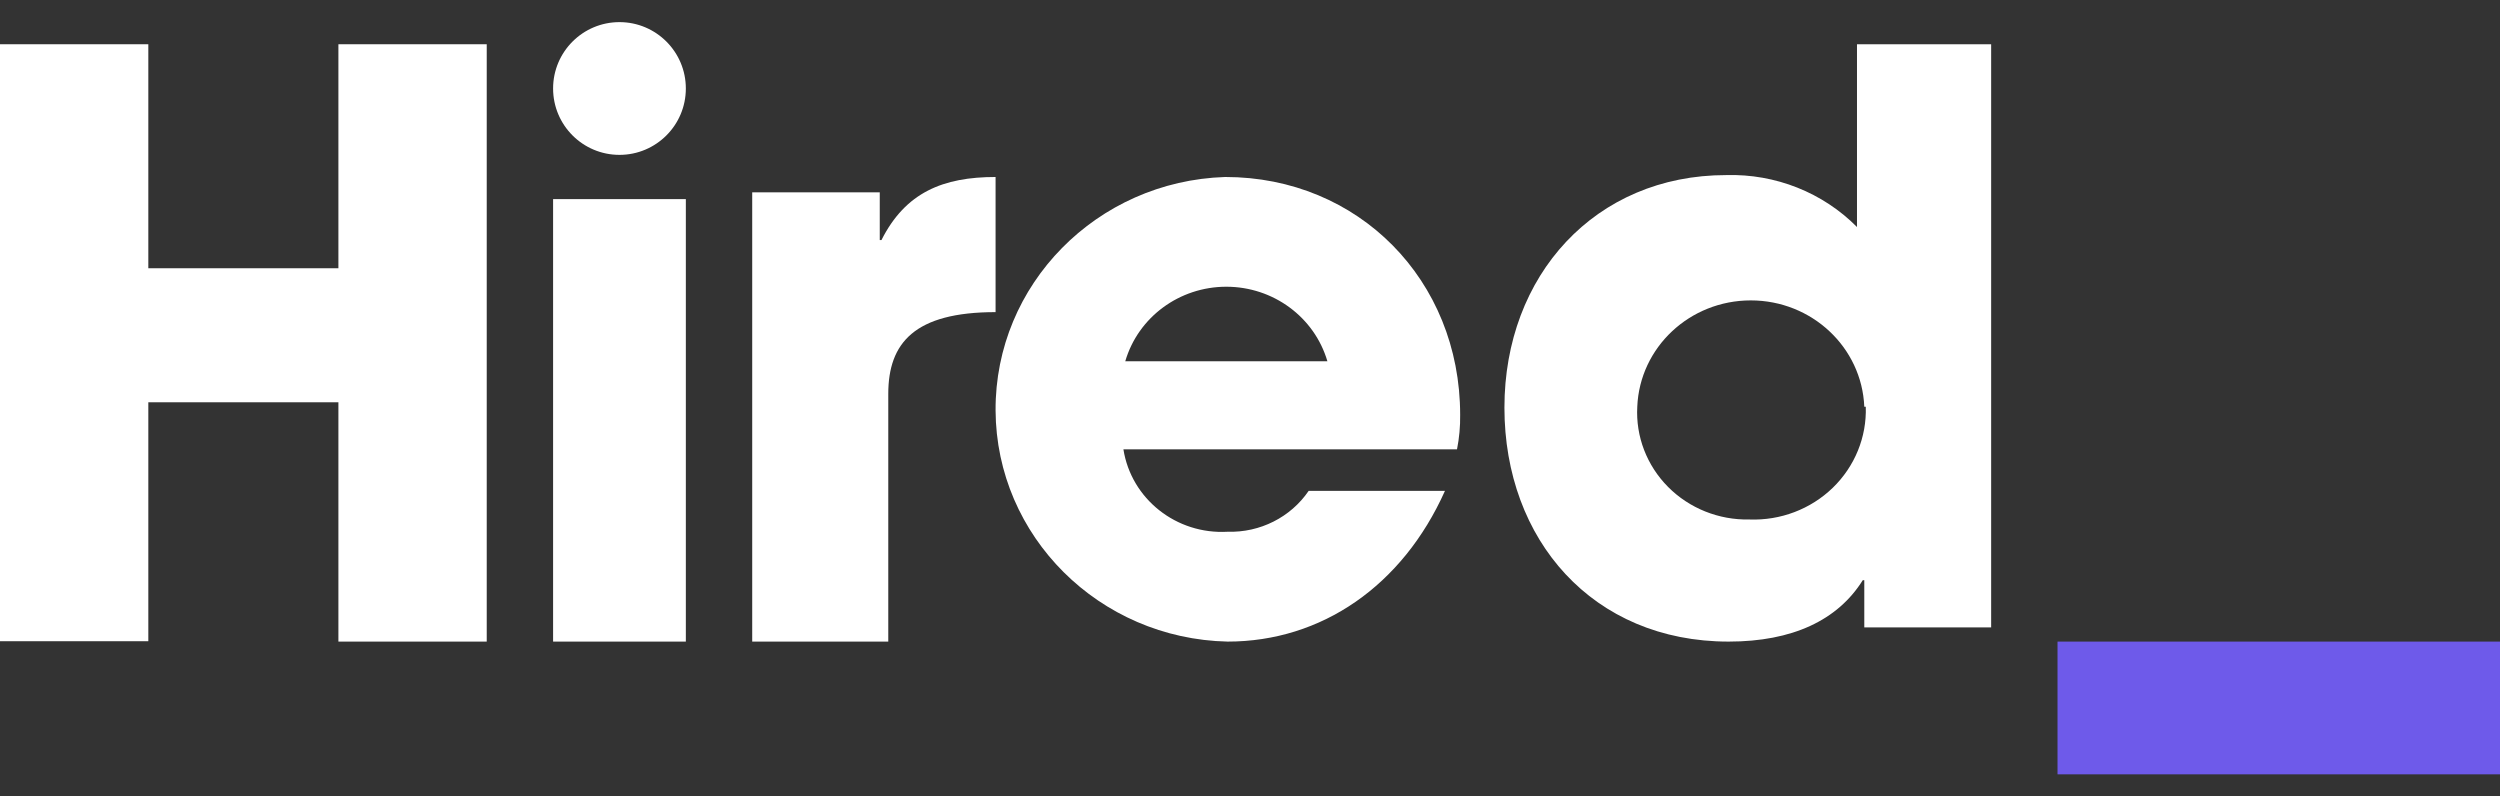
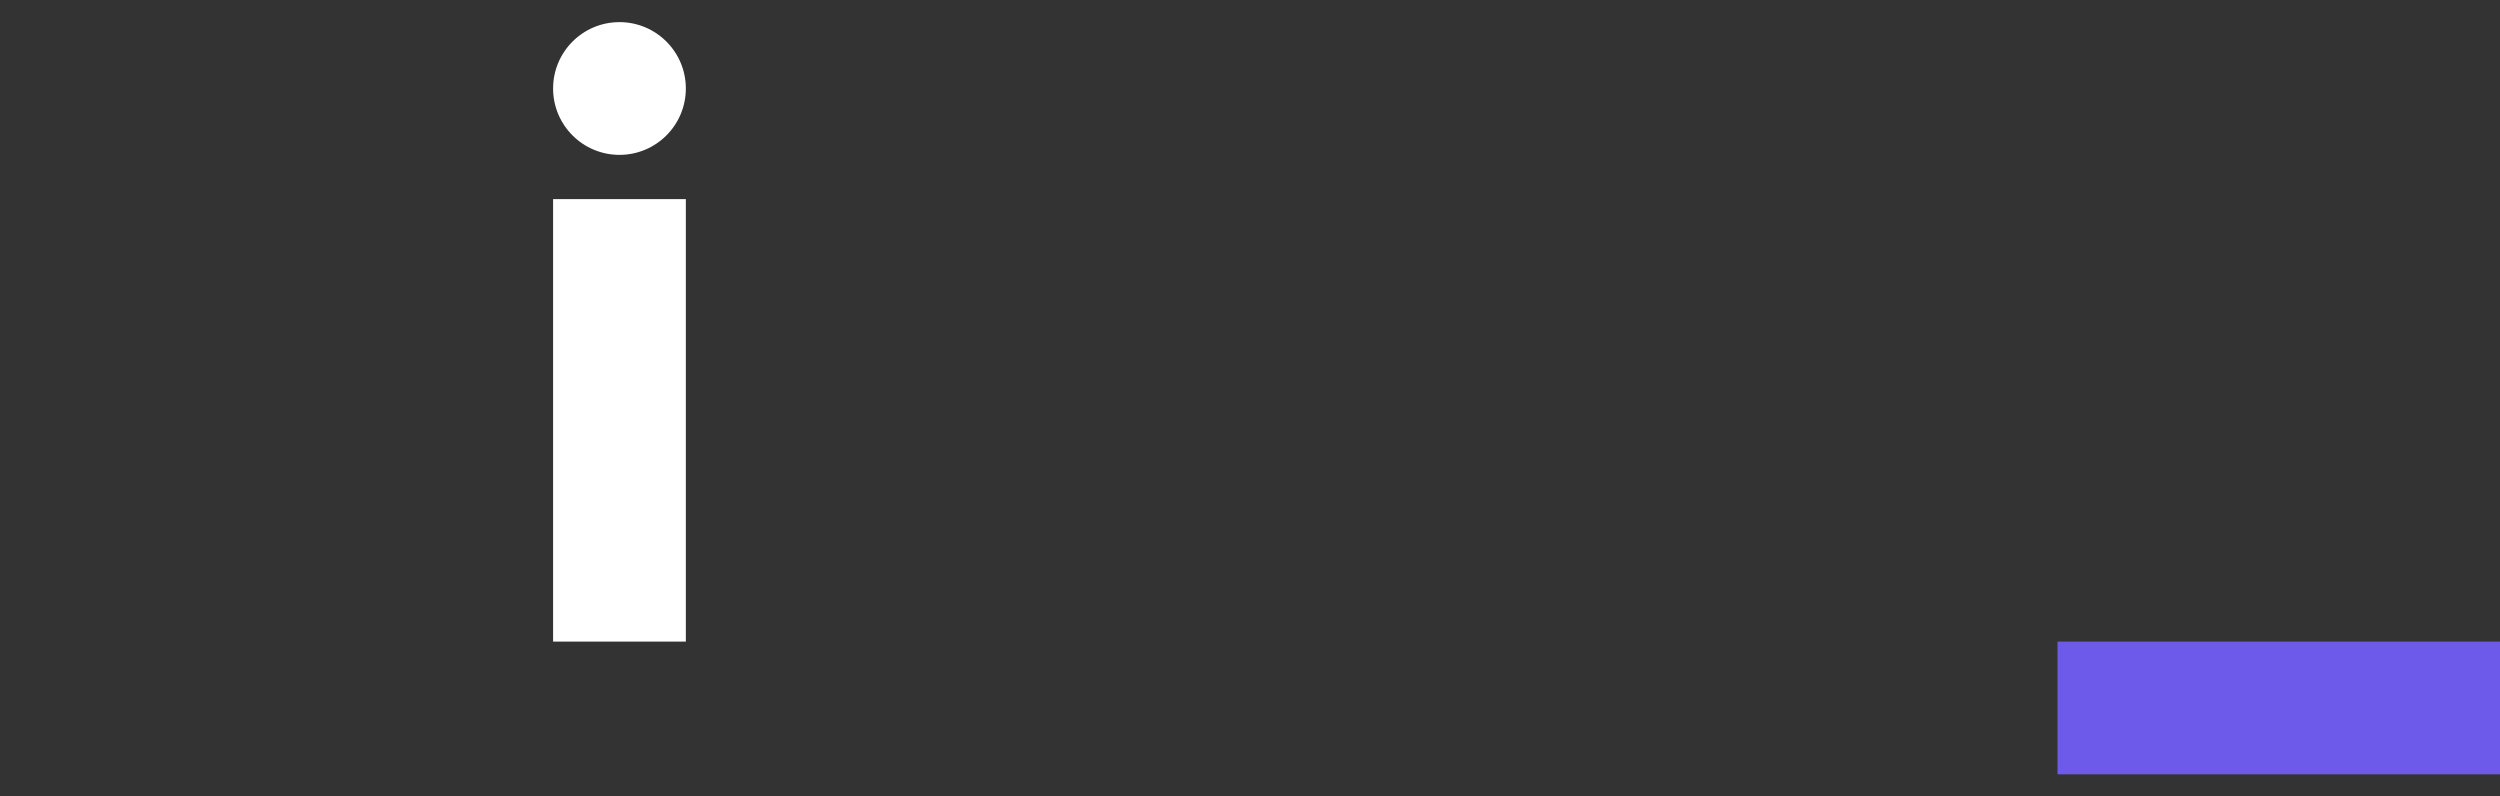
<svg xmlns="http://www.w3.org/2000/svg" width="113px" height="36px" viewBox="0 0 113 36" version="1.1">
  <rect x="0" y="0" width="113" height="36" fill="#333333" stroke="none" />
  <title>hired logo</title>
  <g id="Page-1" stroke="none" stroke-width="1" fill="none" fill-rule="evenodd">
    <g id="Markups" transform="translate(-184, -4480)" fill-rule="nonzero">
      <g id="logo-white" transform="translate(184, 4480.382)">
-         <polygon id="Path" fill="#FFFFFF" points="15.296 28.618 15.296 17.801 6.704 17.801 6.704 28.601 0 28.601 0 1.618 6.704 1.618 6.704 11.743 15.296 11.743 15.296 1.618 22 1.618 22 28.618" />
-         <path d="M34,28.618 L34,8.311 L39.765,8.311 L39.765,10.469 L39.842,10.469 C40.928,8.311 42.631,7.618 45,7.618 L45,13.726 C41.339,13.726 40.15,15.114 40.15,17.424 L40.15,28.618 L34,28.618 Z" id="Path" fill="#FFFFFF" />
-         <path d="M50.778,19.927 C51.133,22.172 53.172,23.785 55.488,23.653 C56.953,23.697 58.337,22.999 59.151,21.806 L65.312,21.806 C63.392,26.098 59.73,28.618 55.488,28.618 C49.679,28.49 45.03,23.858 45,18.17 C44.971,12.481 49.572,7.803 55.379,7.618 C61.398,7.618 65.999,12.271 65.999,18.368 C66.007,18.891 65.959,19.414 65.857,19.927 L50.778,19.927 Z M59.998,15.947 C59.413,13.952 57.55,12.578 55.43,12.578 C53.31,12.578 51.446,13.952 50.862,15.947 L59.998,15.947 Z" id="Shape" fill="#FFFFFF" />
-         <path d="M84.266,27.975 L84.266,25.842 L84.198,25.842 C83.066,27.654 81.014,28.618 78.134,28.618 C71.995,28.618 68,24.022 68,18.042 C68,12.062 72.104,7.532 78.025,7.532 C80.246,7.468 82.392,8.32 83.936,9.879 L83.936,1.618 L90,1.618 L90,27.975 L84.266,27.975 Z M84.266,18.001 C84.154,15.316 81.89,13.196 79.135,13.196 C76.38,13.196 74.116,15.316 74.005,18.001 C73.931,19.346 74.436,20.66 75.398,21.628 C76.359,22.595 77.691,23.128 79.072,23.099 C80.477,23.152 81.842,22.633 82.84,21.667 C83.838,20.7 84.379,19.372 84.333,18.001 L84.266,18.001 Z" id="Shape" fill="#FFFFFF" />
        <polygon id="Path" fill="#FFFFFF" points="25 28.618 25 8.618 31 8.618 31 28.618" />
        <circle id="Oval" fill="#FFFFFF" cx="28" cy="3.618" r="3" />
        <polygon id="Path" fill="#6E5AEA" points="113 34.618 93 34.618 93 28.618 113 28.618" />
      </g>
    </g>
  </g>
</svg>